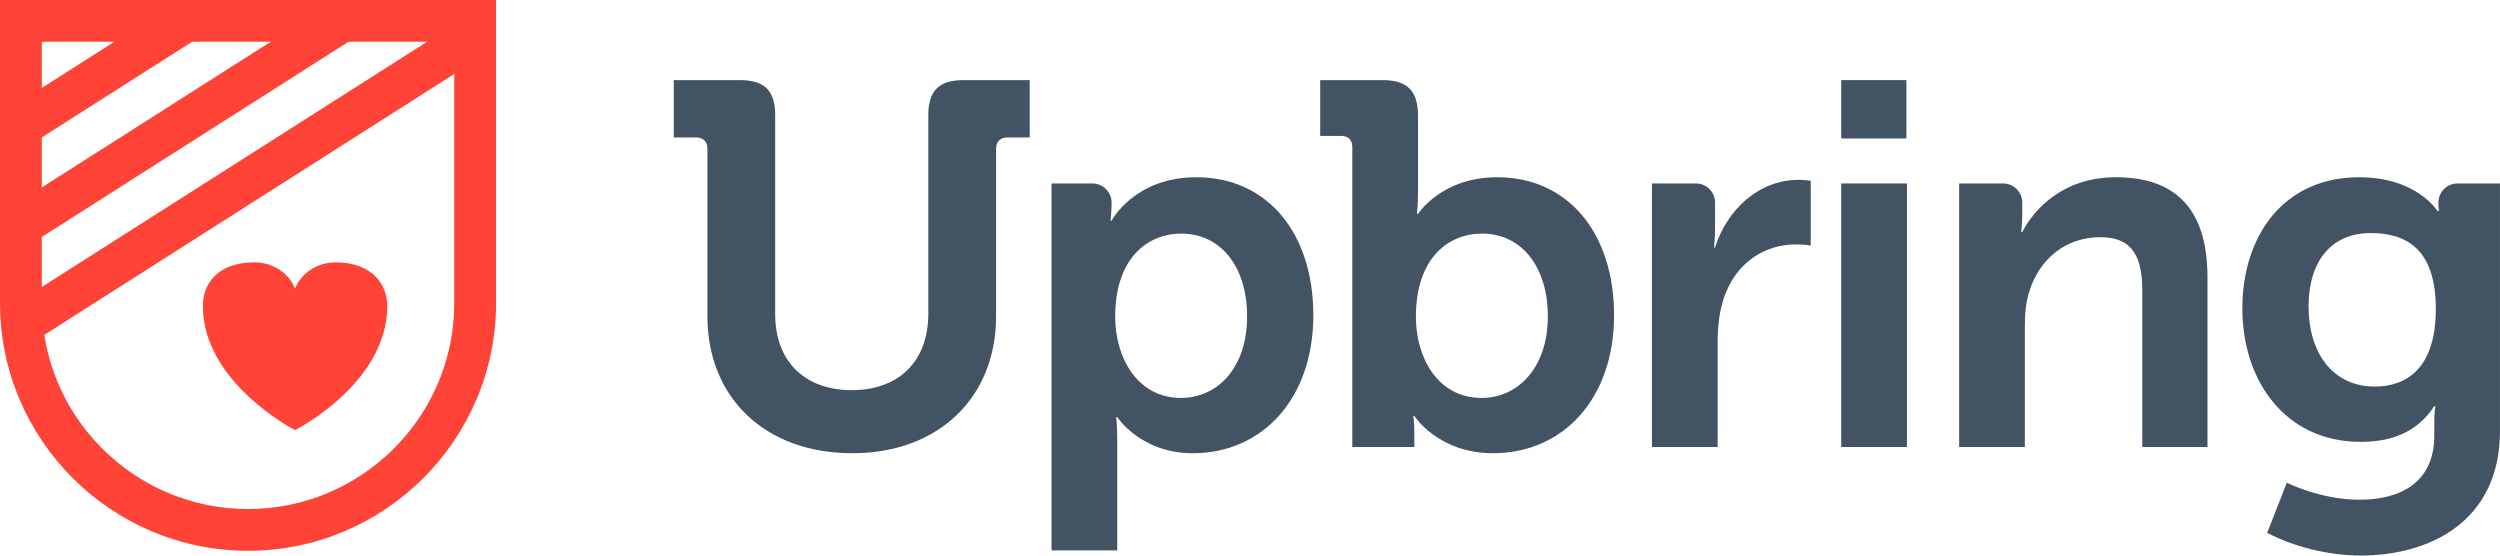
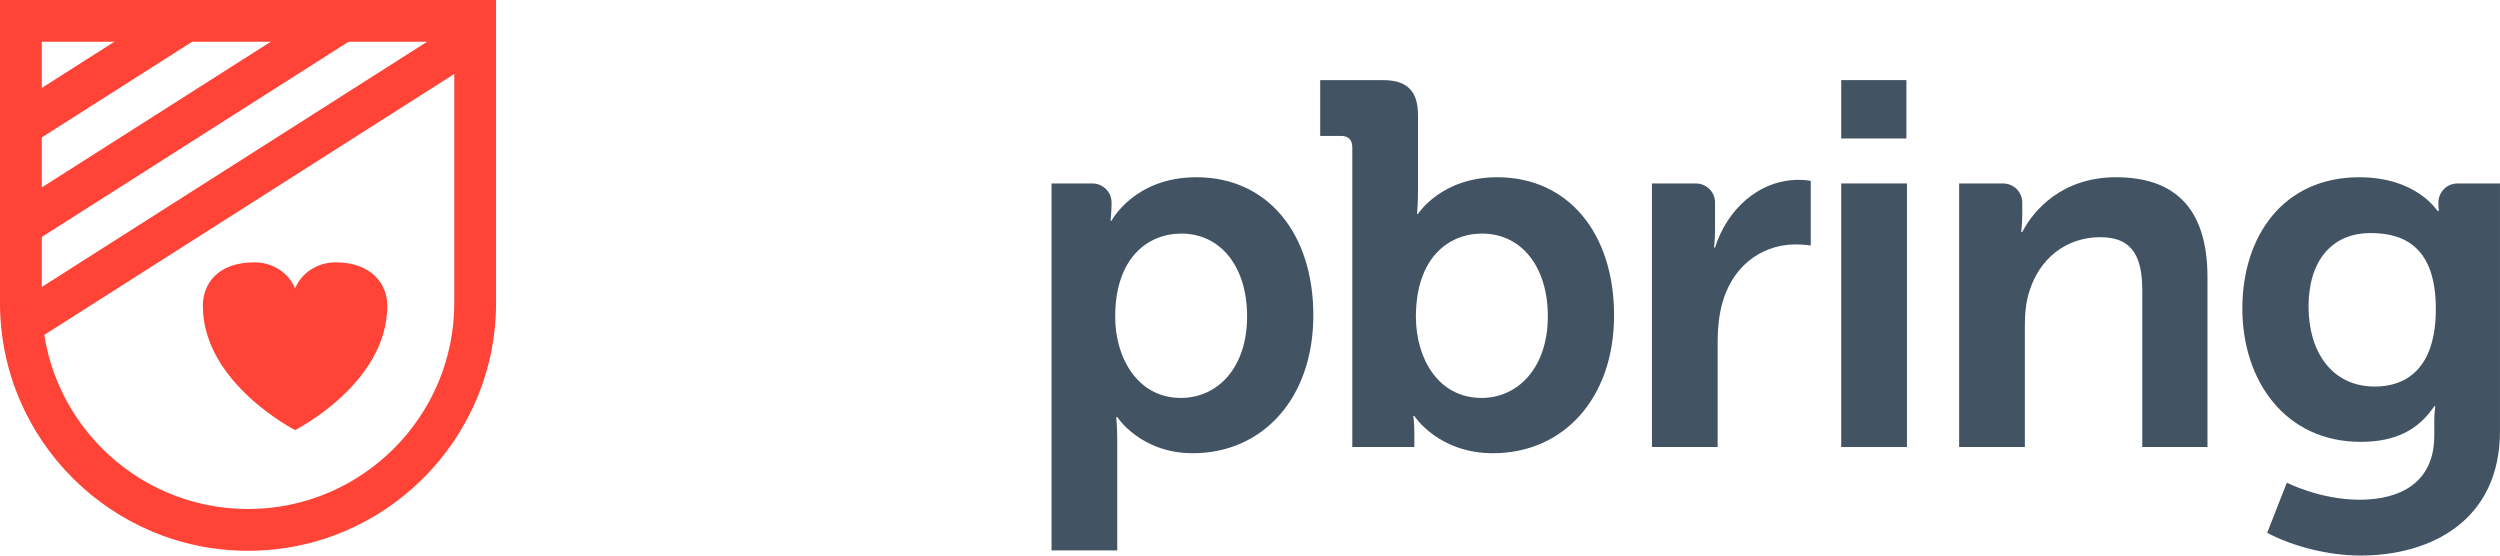
<svg xmlns="http://www.w3.org/2000/svg" width="180" height="40" viewBox="0 0 180 40" fill="none">
  <path d="M24.171 18.889C22.822 18.889 21.677 19.678 21.246 20.779C20.813 19.678 19.668 18.889 18.319 18.889C15.663 18.889 14.605 20.443 14.605 22.022C14.605 27.577 21.246 30.967 21.246 30.967C21.246 30.967 27.885 27.614 27.885 22.022C27.885 20.443 26.745 18.889 24.171 18.889Z" fill="#FF4336" />
  <path d="M17.858 39.657C8.011 39.657 0 31.653 0 21.817V0.001H35.716V21.817C35.716 31.653 27.705 39.657 17.858 39.657ZM3.01 3.007V21.817C3.01 29.997 9.67 36.649 17.858 36.649C26.045 36.649 32.707 29.997 32.707 21.817V3.007H3.01Z" fill="#FF4336" />
  <path d="M2.313 24.669L34.211 4.368V2.586L33.52 1.503H33.111L1.505 21.618V23.401L2.313 24.669Z" fill="#FF4336" />
  <path d="M27.454 1.503H21.853L1.504 14.453V18.018L27.454 1.503Z" fill="#FF4336" />
  <path d="M1.504 7.288V10.853L16.195 1.503H10.594L1.504 7.288Z" fill="#FF4336" />
-   <path d="M50.934 10.716C50.934 10.195 50.635 9.897 50.114 9.897H48.512V5.768H53.281C55.068 5.768 55.813 6.548 55.813 8.297V22.623C55.813 26.083 58.01 28.092 61.326 28.092C64.642 28.092 66.838 26.083 66.838 22.586V8.297C66.838 6.548 67.584 5.768 69.371 5.768H74.14V9.897H72.538C72.017 9.897 71.718 10.195 71.718 10.716V22.772C71.718 28.613 67.584 32.632 61.363 32.632C55.068 32.632 50.934 28.613 50.934 22.772V10.716Z" fill="#425363" />
  <path d="M75.712 13.209H78.654C79.415 13.209 80.033 13.826 80.033 14.585C80.033 15.293 79.958 15.888 79.958 15.888H80.033C80.033 15.888 81.672 12.761 86.14 12.761C91.282 12.761 94.56 16.818 94.56 22.697C94.56 28.726 90.873 32.632 85.88 32.632C82.119 32.632 80.442 30.027 80.442 30.027H80.368C80.368 30.027 80.442 30.698 80.442 31.664V39.627H75.712V13.209ZM85.024 28.651C87.631 28.651 89.791 26.53 89.791 22.772C89.791 19.163 87.855 16.818 85.06 16.818C82.602 16.818 80.293 18.604 80.293 22.808C80.293 25.748 81.894 28.651 85.024 28.651Z" fill="#425363" />
  <path d="M118.94 13.209H122.105C122.867 13.209 123.484 13.825 123.484 14.585V16.483C123.484 17.19 123.41 17.822 123.41 17.822H123.484C124.341 15.106 126.613 12.948 129.518 12.948C129.964 12.948 130.374 13.022 130.374 13.022V17.674C130.374 17.674 129.891 17.599 129.257 17.599C127.247 17.599 124.974 18.752 124.079 21.58C123.782 22.51 123.671 23.552 123.671 24.669V32.185H118.94V13.209Z" fill="#425363" />
  <path d="M132.569 5.768H137.262V9.971H132.569V5.768ZM132.569 13.209H137.3V32.185H132.569V13.209Z" fill="#425363" />
  <path d="M141.058 13.209H144.224C144.986 13.209 145.603 13.825 145.603 14.585V15.404C145.603 16.111 145.528 16.705 145.528 16.705H145.603C146.422 15.106 148.507 12.761 152.345 12.761C156.555 12.761 158.939 14.957 158.939 19.98V32.185H154.244V20.948C154.244 18.642 153.649 17.078 151.229 17.078C148.695 17.078 146.832 18.679 146.124 20.948C145.863 21.73 145.79 22.586 145.79 23.478V32.185H141.058V13.209Z" fill="#425363" />
  <path d="M169.904 35.98C172.811 35.98 175.268 34.752 175.268 31.367V30.252C175.268 29.804 175.342 29.246 175.342 29.246H175.268C174.15 30.921 172.511 31.814 169.978 31.814C164.54 31.814 161.449 27.422 161.449 22.213C161.449 17.004 164.391 12.762 169.867 12.762C174.002 12.762 175.491 15.181 175.491 15.181H175.603C175.603 15.181 175.566 14.957 175.566 14.659V14.585C175.566 13.825 176.183 13.208 176.944 13.208H179.998V31.032C179.998 37.544 174.934 39.999 169.978 39.999C167.594 39.999 165.062 39.33 163.237 38.362L164.652 34.752C164.652 34.752 167.035 35.98 169.904 35.98ZM175.38 22.25C175.38 17.934 173.257 16.78 170.686 16.78C167.818 16.78 166.216 18.864 166.216 22.064C166.216 25.375 167.931 27.832 170.985 27.832C173.257 27.832 175.38 26.529 175.38 22.25Z" fill="#425363" />
  <path d="M97.365 10.605C97.365 10.046 97.067 9.786 96.544 9.786H95.055V5.768H99.562C101.313 5.768 102.096 6.548 102.096 8.297V13.805C102.096 14.735 102.021 15.404 102.021 15.404H102.096C102.096 15.404 103.771 12.761 107.794 12.761C112.934 12.761 116.213 16.818 116.213 22.697C116.213 28.726 112.526 32.632 107.497 32.632C103.549 32.632 101.834 29.953 101.834 29.953H101.76C101.76 29.953 101.834 30.474 101.834 31.218V32.185H97.365V10.605ZM106.677 28.651C109.247 28.651 111.444 26.53 111.444 22.772C111.444 19.163 109.508 16.818 106.714 16.818C104.256 16.818 101.945 18.604 101.945 22.808C101.945 25.748 103.511 28.651 106.677 28.651Z" fill="#425363" />
</svg>